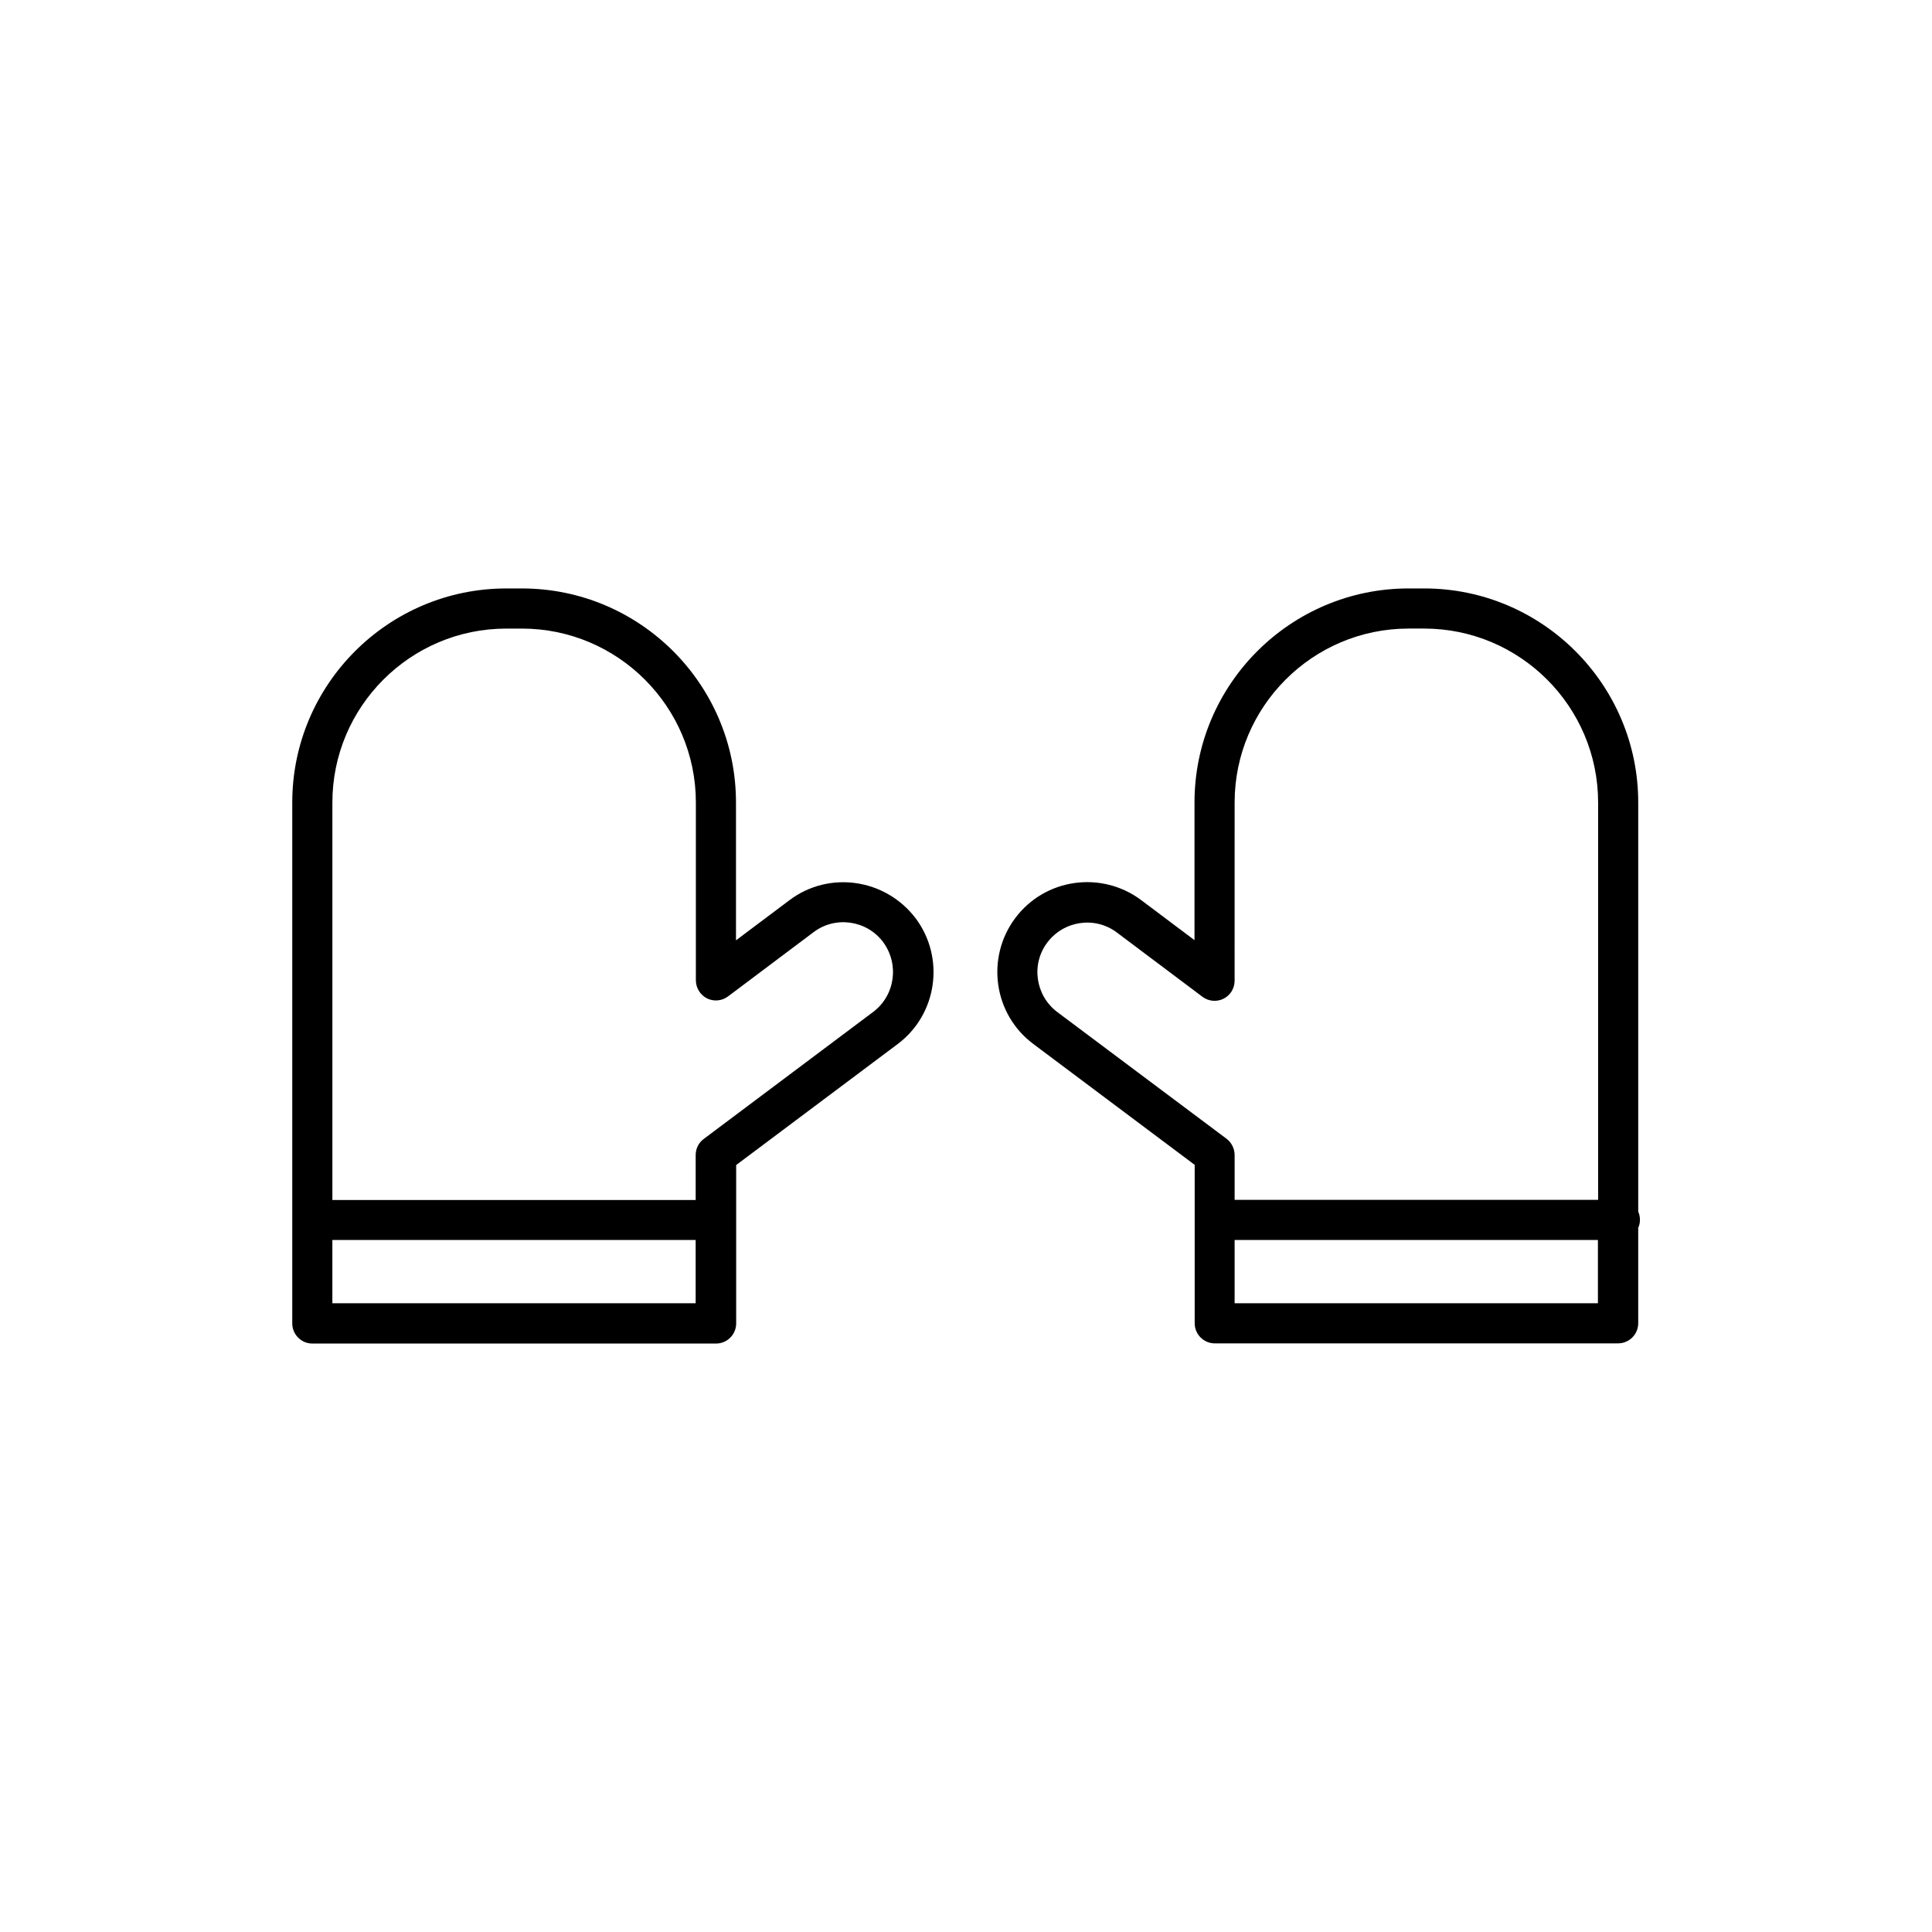
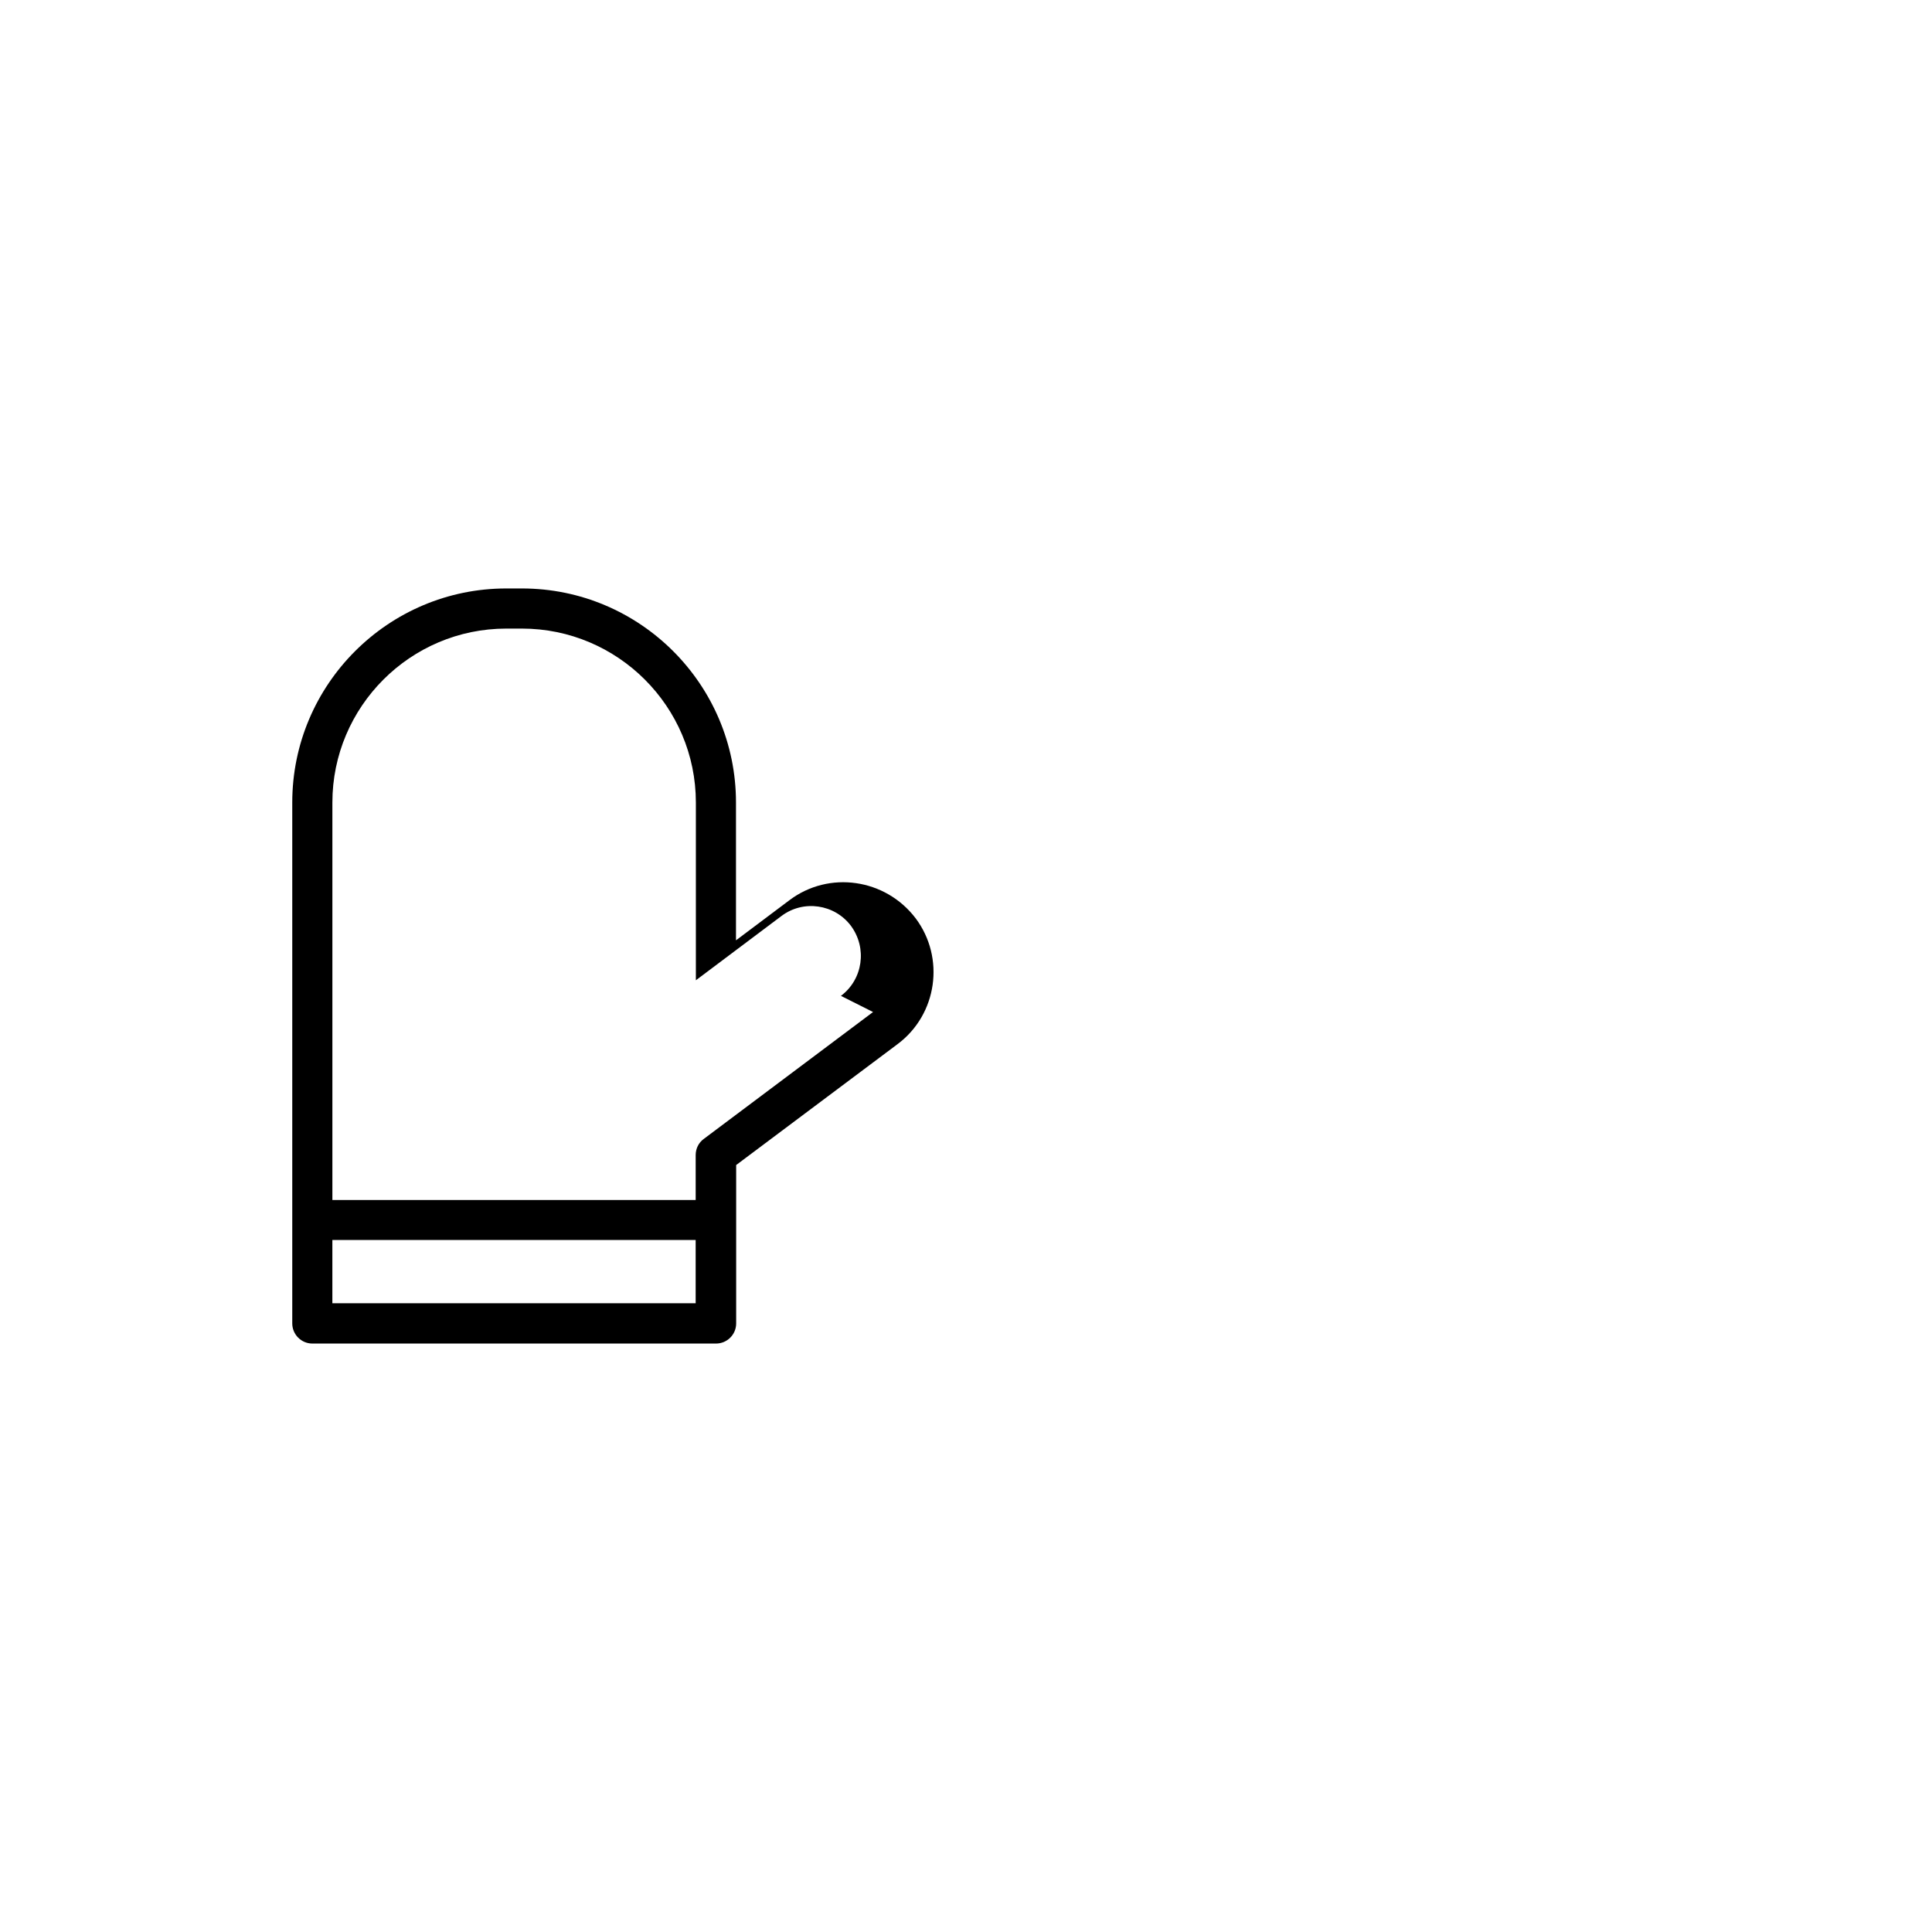
<svg xmlns="http://www.w3.org/2000/svg" fill="#000000" width="800px" height="800px" version="1.1" viewBox="144 144 512 512">
  <g>
-     <path d="m353.2 382.57-14.156 10.629v-36.523c0-31.285-25.441-56.73-56.73-56.73h-4.133c-31.285 0-56.73 25.441-56.73 56.73v138.04c0 2.922 2.367 5.34 5.34 5.34h106.96c2.922 0 5.34-2.367 5.34-5.34v-41.969l42.773-32.043c10.531-7.859 12.645-22.871 4.785-33.352-8.004-10.527-22.965-12.695-33.445-4.785zm-121.12 106.81v-16.777h96.277v16.777zm143.29-77.184-44.891 33.652c-1.359 1.008-2.117 2.57-2.117 4.281v11.891h-96.277v-105.34c0-25.391 20.656-46.098 46.098-46.098h4.133c25.391 0 46.098 20.656 46.098 46.098v47.105c0 2.016 1.16 3.879 2.922 4.785 1.812 0.906 3.981 0.707 5.594-0.504l22.672-17.027c5.793-4.383 14.105-3.176 18.438 2.621 4.332 5.894 3.176 14.156-2.668 18.539z" />
-     <path d="m578.6 467.26c0-0.754-0.152-1.512-0.453-2.168v-108.42c0-31.285-25.441-56.73-56.73-56.73h-4.133c-31.285 0-56.73 25.441-56.73 56.73v36.477l-14.156-10.629c-10.531-7.859-25.492-5.742-33.352 4.785-7.859 10.531-5.742 25.492 4.785 33.352l42.773 32.043v41.969c0 2.922 2.367 5.34 5.34 5.34l106.86-0.004c2.922 0 5.34-2.367 5.34-5.34v-25.293c0.305-0.602 0.453-1.309 0.453-2.113zm-154.42-55.066c-5.793-4.383-7.004-12.645-2.621-18.438 4.383-5.793 12.645-7.004 18.438-2.621l22.672 17.027c1.613 1.211 3.777 1.41 5.594 0.504 1.812-0.906 2.922-2.769 2.922-4.785l0.004-47.207c0-25.391 20.656-46.098 46.098-46.098h4.133c25.391 0 46.098 20.656 46.098 46.098v105.3h-96.328v-11.891c0-1.664-0.805-3.273-2.117-4.281zm47.008 77.184v-16.777h96.277v16.777z" />
+     <path d="m353.2 382.57-14.156 10.629v-36.523c0-31.285-25.441-56.73-56.73-56.73h-4.133c-31.285 0-56.73 25.441-56.73 56.73v138.04c0 2.922 2.367 5.34 5.34 5.34h106.96c2.922 0 5.34-2.367 5.34-5.34v-41.969l42.773-32.043c10.531-7.859 12.645-22.871 4.785-33.352-8.004-10.527-22.965-12.695-33.445-4.785zm-121.12 106.81v-16.777h96.277v16.777zm143.29-77.184-44.891 33.652c-1.359 1.008-2.117 2.57-2.117 4.281v11.891h-96.277v-105.34c0-25.391 20.656-46.098 46.098-46.098h4.133c25.391 0 46.098 20.656 46.098 46.098v47.105l22.672-17.027c5.793-4.383 14.105-3.176 18.438 2.621 4.332 5.894 3.176 14.156-2.668 18.539z" />
  </g>
</svg>